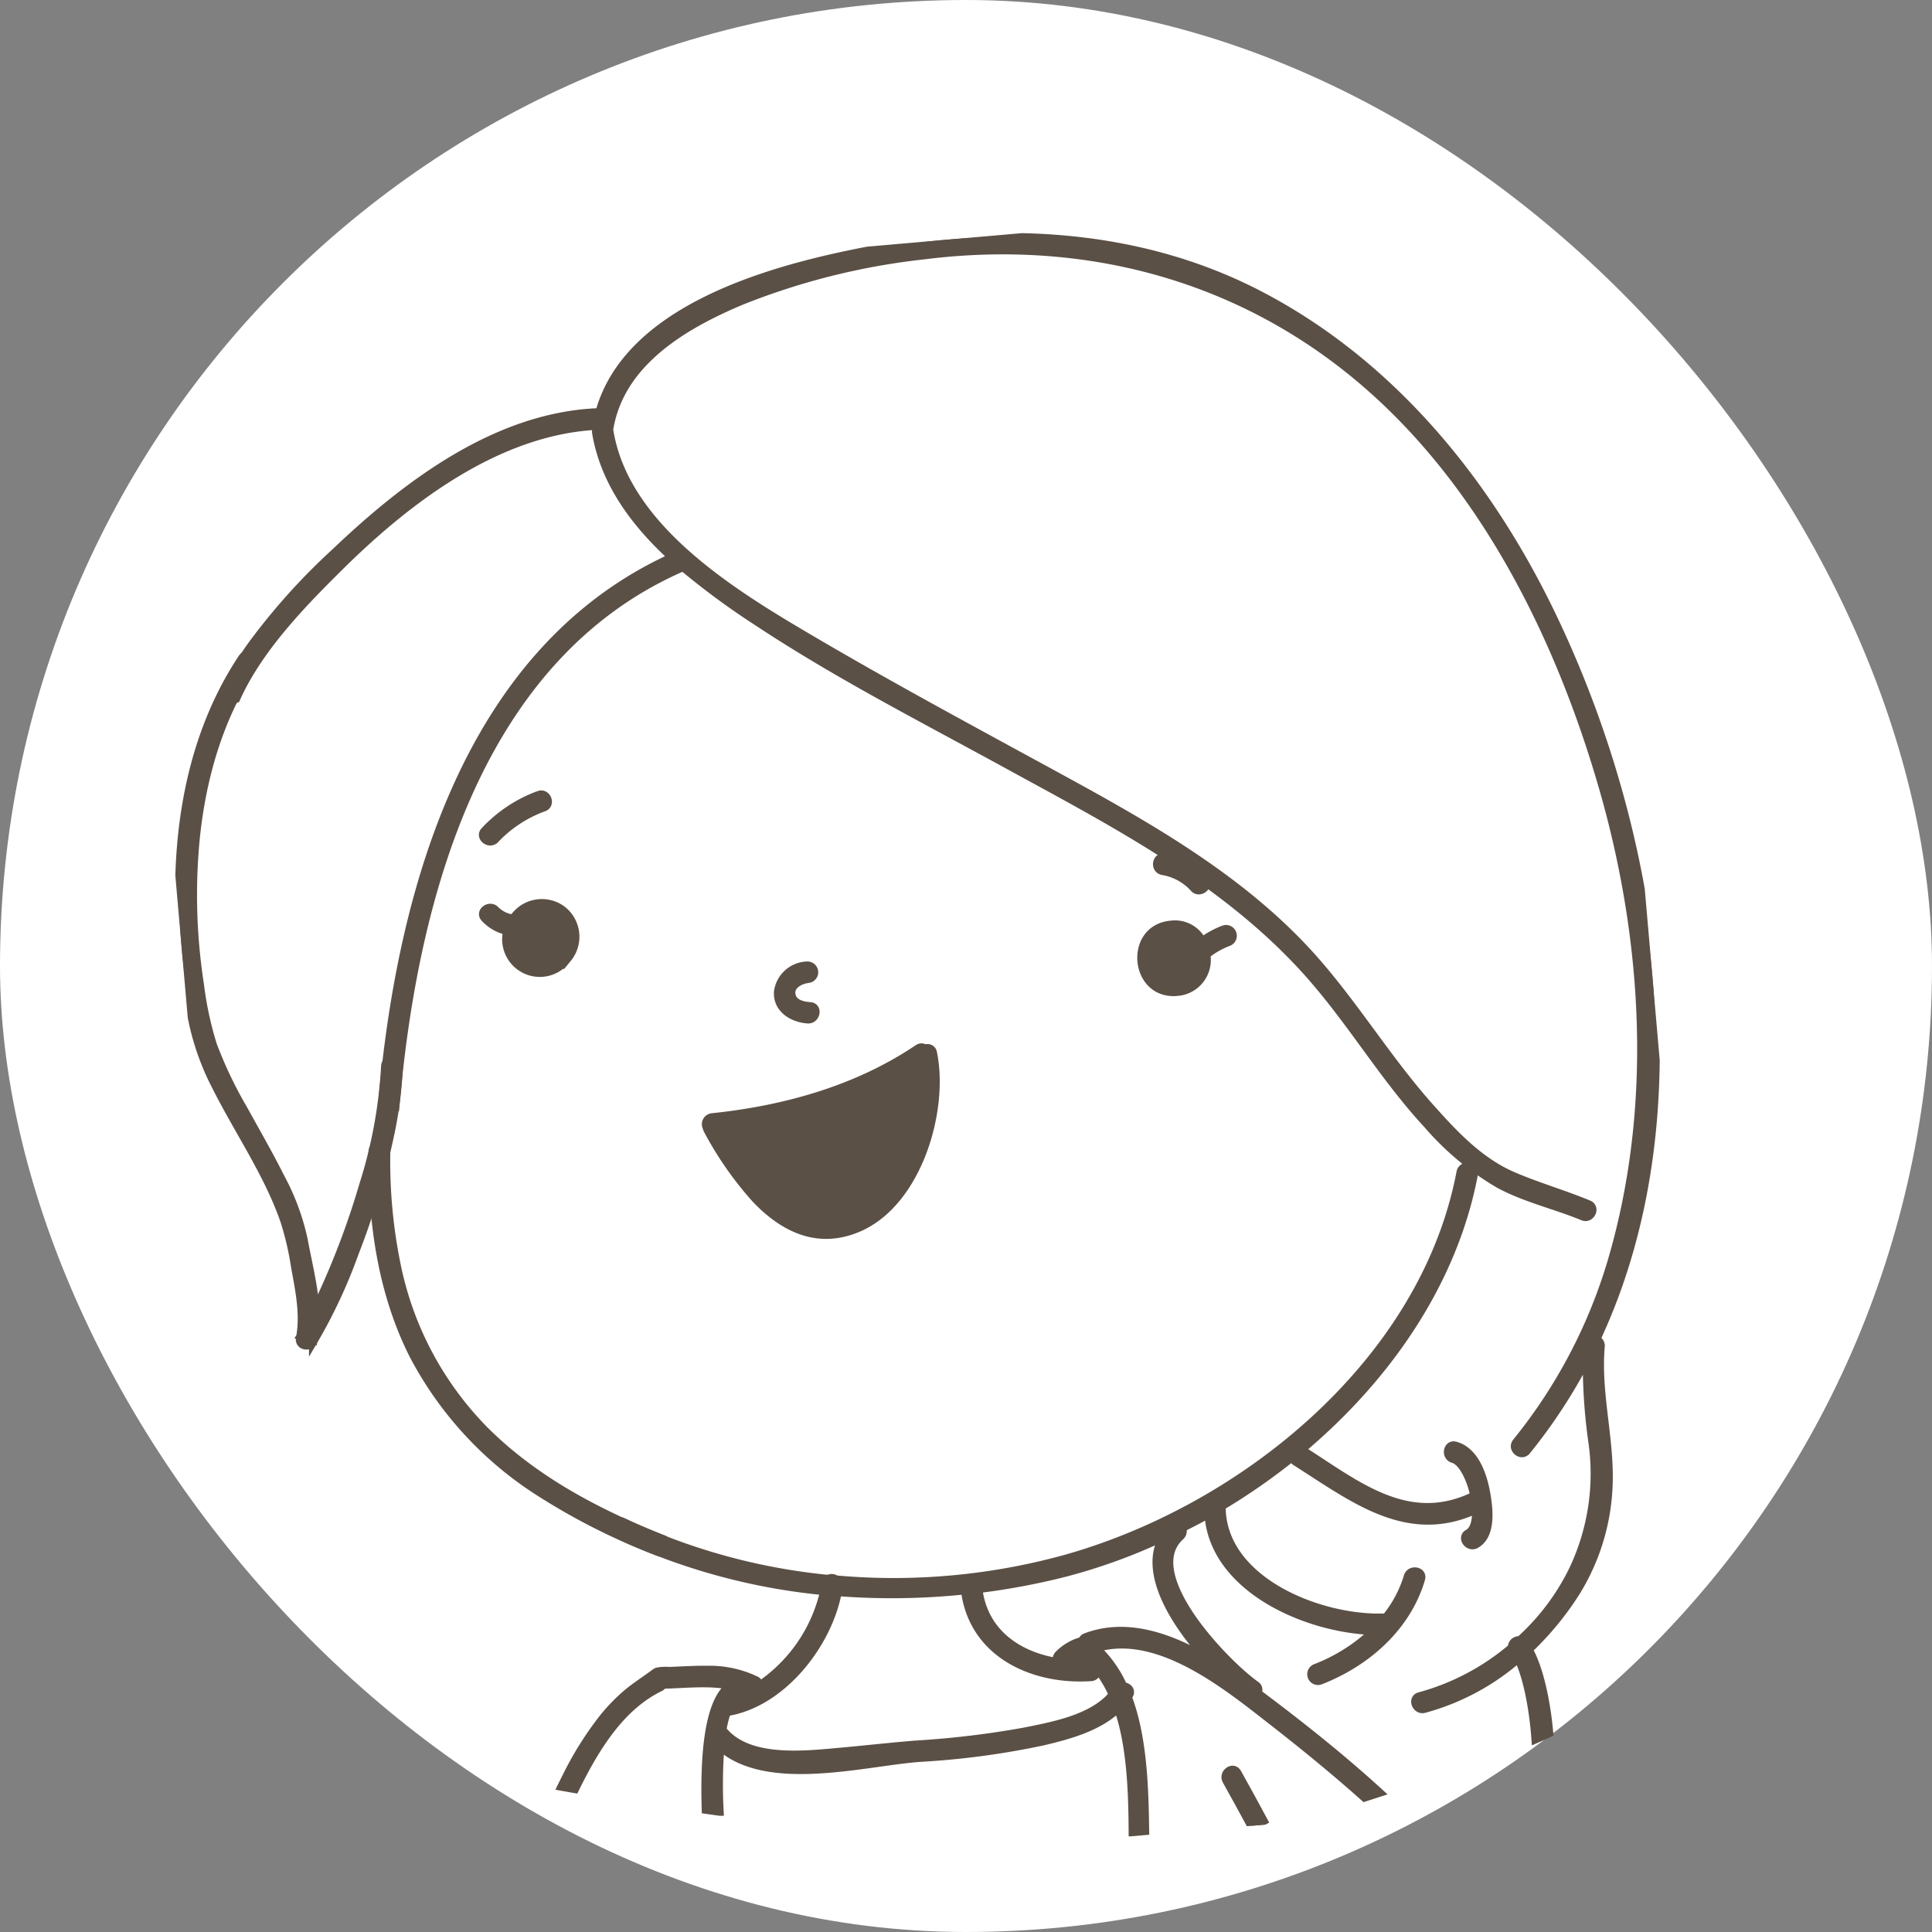
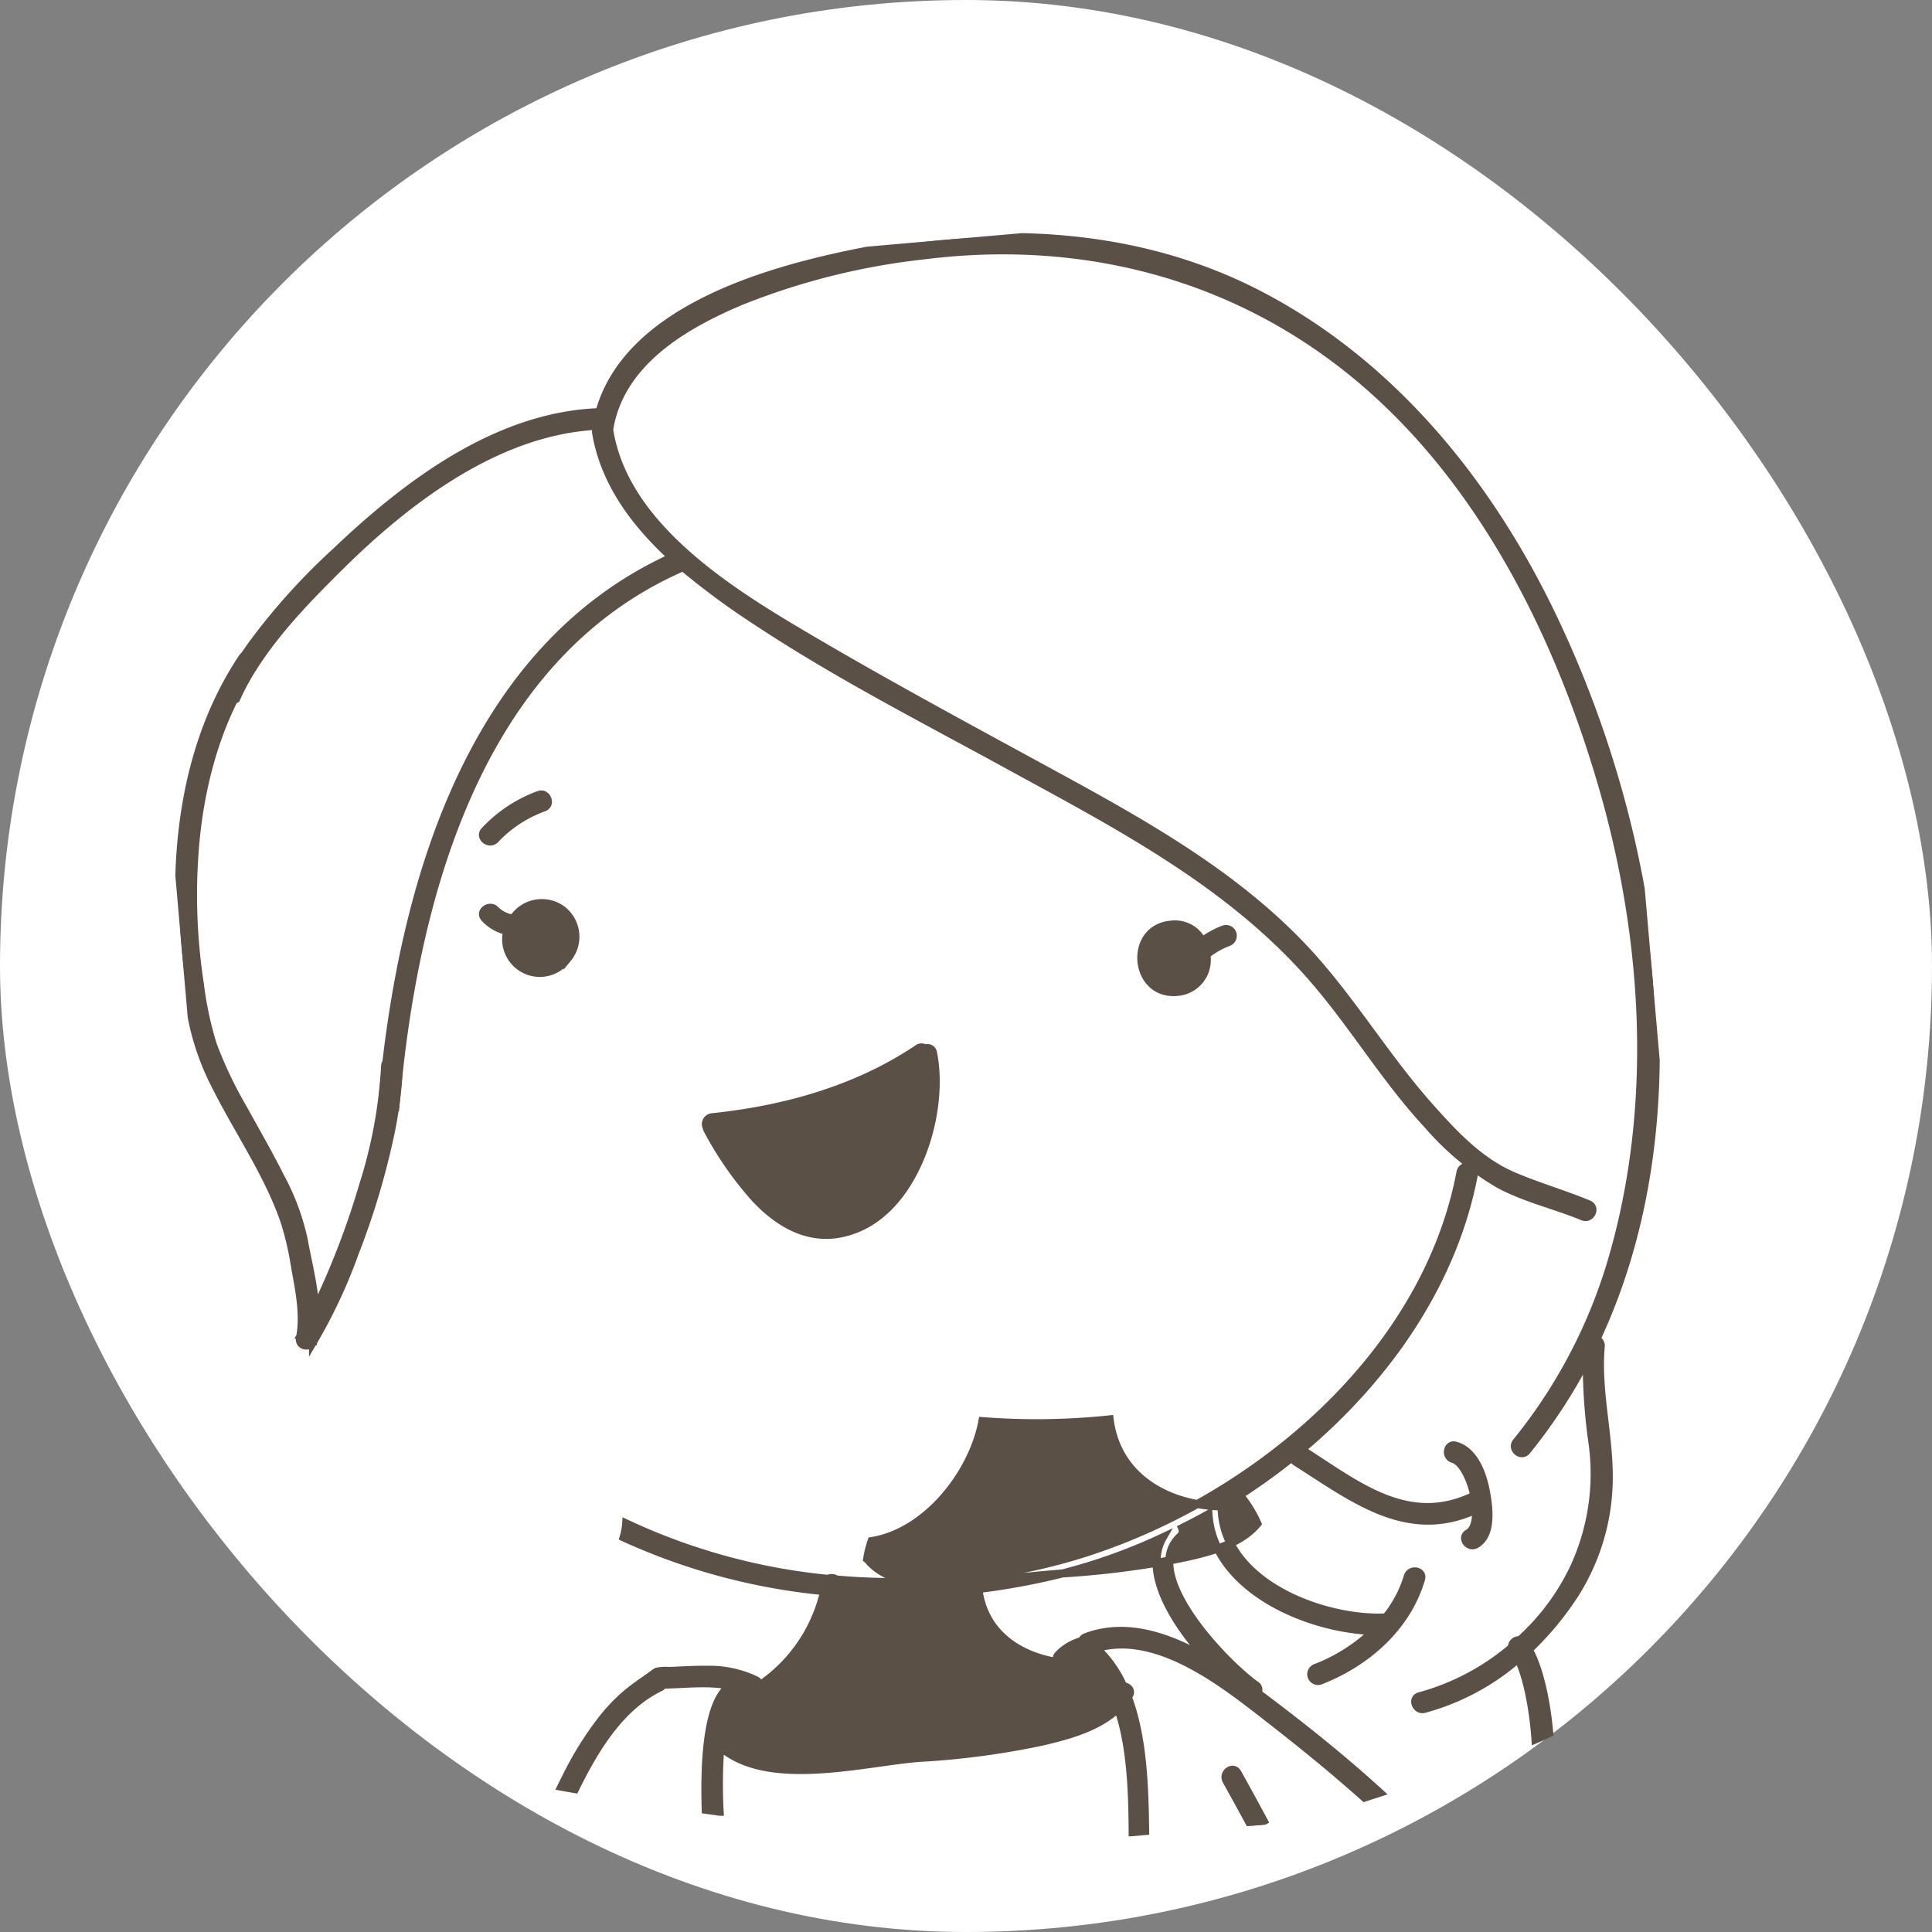
<svg xmlns="http://www.w3.org/2000/svg" width="240" height="240" viewBox="0 0 240 240">
  <rect x="0" y="0" width="240" height="240" fill="#808080" stroke="none" />
  <defs>
    <style>.a{fill:none;}.a,.d{stroke:#5b5046;}.b{fill:#fff;}.c{clip-path:url(#a);}.d{fill:#5b5046;}</style>
    <clipPath id="a">
      <rect class="a" width="181.736" height="199.617" />
    </clipPath>
  </defs>
  <g transform="translate(-1194 -2218.924)">
    <rect class="b" width="240" height="240" rx="120" transform="translate(1194 2218.924)" />
    <g transform="matrix(0.996, -0.087, 0.087, 0.996, 1209.66, 2257.607)">
      <g class="c">
        <path class="d" d="M35.222,53.256a4.235,4.235,0,0,0-5.931,0c-.093.093-.187.187-.278.279-.043.042-.07.09-.109.133a3.783,3.783,0,0,1-2.074-1.226c-.635-.86-2.092-.025-1.448.847a5.368,5.368,0,0,0,2.657,1.852,4.176,4.176,0,0,0,6.9,4.326c.094-.093.187-.187.279-.279a4.232,4.232,0,0,0,0-5.931" transform="translate(12.441 25.673)" />
        <path class="d" d="M90.006,59.549A11.412,11.412,0,0,0,87.2,60.773,3.8,3.8,0,0,0,83.517,58.4c-5.41,0-5.41,8.389,0,8.389a3.975,3.975,0,0,0,4.048-4.305l.01,0a10.193,10.193,0,0,1,2.876-1.313.839.839,0,0,0-.446-1.617" transform="translate(39.197 28.808)" />
-         <path class="d" d="M53.011,60.827a.839.839,0,0,0,0-1.677,3.777,3.777,0,0,0-3.887,2.924c-.323,2.111,1.492,3.458,3.382,3.759,1.059.166,1.513-1.45.446-1.617-1-.16-2.2-.564-2.192-1.764.01-1.127,1.335-1.6,2.25-1.625" transform="translate(24.214 29.178)" />
        <path class="d" d="M33.151,43.073a17.424,17.424,0,0,0-7.081,3.85c-.83.7.364,1.879,1.186,1.187A15.577,15.577,0,0,1,33.6,44.69c1.05-.255.6-1.874-.446-1.617" transform="translate(12.721 21.234)" />
-         <path class="d" d="M87.175,56a8.532,8.532,0,0,0-4.7-3.182c-1.026-.351-1.463,1.271-.445,1.617a6.749,6.749,0,0,1,3.693,2.412c.582.908,2.035.066,1.449-.847" transform="translate(40.18 26.03)" />
        <path class="d" d="M70.134,66.958a.759.759,0,0,0-.9-.084C61.247,71.3,52.067,73,43.013,73.149a.866.866,0,0,0-.765,1.223.928.928,0,0,0,.066.291,42.9,42.9,0,0,0,5.073,8.881c.081.115.17.221.255.332.124.151.249.3.375.445.224.263.445.521.687.766,2.9,3.043,6.572,4.855,11.2,3.348,7.613-2.476,12-13.556,11.153-20.879a.687.687,0,0,0-.926-.6" transform="translate(20.807 32.934)" />
        <path class="d" d="M84.984,136.033c-.957-2.244-1.943-4.48-2.94-6.708-.441-.986-1.885-.133-1.448.845.871,1.946,1.737,3.9,2.577,5.854.243,0,.488.012.733.013.36,0,.718-.006,1.078,0" transform="translate(39.716 63.579)" />
-         <path class="d" d="M95.158,143.875c1.189,4.755.883,10.375.467,15.494.518.028,1.035.061,1.553.087.391-5.376.788-11.63-.693-16.891.051-.064.113-.115.164-.181.432-.564-.046-1.107-.609-1.183a14.7,14.7,0,0,0-2.924-5.014c7.859-1.61,15.712,6.039,20.913,10.876,3.644,3.387,7.242,6.883,10.667,10.525q.97-.222,1.941-.445c-4.377-4.762-9.121-9.255-13.883-13.511-.057-.052-.119-.106-.179-.158a.688.688,0,0,0-.118-.987c-3.467-2.934-13.314-14.981-7.72-19.235a.885.885,0,0,0,.3-1c1.142-.461,2.286-.92,3.414-1.437-.214,9.188,10.793,15.26,19.2,16.251a21.743,21.743,0,0,1-7.623,3.947.839.839,0,0,0,.445,1.617c5.894-1.711,11.31-5.658,13.589-11.491.393-1.009-1.229-1.443-1.62-.446a14.869,14.869,0,0,1-3.133,4.825c-7.946-.3-20-6.214-19.144-15.535a78.016,78.016,0,0,0,9.317-5.343.869.869,0,0,0,.345.642c6.745,5.159,12.968,11.037,21.792,7.865-.066,1.359-.438,2.492-1.238,2.849-.986.442-.131,1.886.845,1.449,2.114-.944,2-4.3,1.832-6.178-.2-2.255-.917-5.367-3.29-6.26-1.012-.382-1.447,1.241-.446,1.617,1.112.418,1.968,2.6,2.228,4.774-8.576,3.3-14.456-2.655-20.89-7.571,11.445-8.014,20.639-19.145,24.308-32.183a.84.84,0,0,0-1.619-.447c-6.484,23.055-30.279,39.218-52.865,43.555a80.219,80.219,0,0,1-28.841.121.9.9,0,0,0-.962-.155,76.458,76.458,0,0,1-24.409-9.051,7.809,7.809,0,0,1-.467,1.7A77.724,77.724,0,0,0,60.05,126.19a19.328,19.328,0,0,1-9.043,10.989.779.779,0,0,0-.376-.7,13.326,13.326,0,0,0-5.9-1.819c-1.059-.107-2.125-.152-3.193-.2-.511-.019-1.026-.039-1.54-.064a5.3,5.3,0,0,0-1.5-.051,1.609,1.609,0,0,0-.393.2c-1.211.744-2.489,1.4-3.65,2.225a22.767,22.767,0,0,0-3.176,2.77,41.742,41.742,0,0,0-5.2,6.908c-.228.367-.455.735-.679,1.105.556.152,1.113.3,1.667.447,2.933-4.861,6.524-9.727,11.627-11.667a.849.849,0,0,0,.391-.309c2.721.188,5.682.067,8.309.847-2.834,1.656-3.981,8.156-4.369,15.1.564.128,1.13.267,1.7.393a62.763,62.763,0,0,1,.787-8.031c5.415,5.679,17.6,3.457,24.484,3.526a100,100,0,0,0,15.493-.7c3.285-.482,7.027-1.145,9.678-3.285m-5.41-17.3a70.224,70.224,0,0,0,12.8-3.381c-2.869,4.095.442,10.68,4.136,15.5-4.444-3.127-9.575-5.437-14.755-3.981a.737.737,0,0,0-.5.424,6.469,6.469,0,0,0-3.09,1.469.769.769,0,0,0-.179.89c-4.783-1.19-8.812-4.416-9.01-9.9a86.46,86.46,0,0,0,10.593-1.021m-19.761,19.6c-3.284-.027-6.562.063-9.841.07-4.365.009-11.339.19-14.109-3.878a.962.962,0,0,0-.088-.087,13.028,13.028,0,0,1,.745-2.173c6.847-.473,13.216-7.217,15.017-13.649a87.415,87.415,0,0,0,15.766,1.16c.3,7.893,7.395,11.955,14.675,12.1a.8.8,0,0,0,.768-1.075,14.714,14.714,0,0,1,1.716,3.475c-2.715,2.767-7.8,3.231-11.343,3.623a113.063,113.063,0,0,1-13.305.438" transform="translate(12.526 39.762)" />
+         <path class="d" d="M95.158,143.875c1.189,4.755.883,10.375.467,15.494.518.028,1.035.061,1.553.087.391-5.376.788-11.63-.693-16.891.051-.064.113-.115.164-.181.432-.564-.046-1.107-.609-1.183a14.7,14.7,0,0,0-2.924-5.014c7.859-1.61,15.712,6.039,20.913,10.876,3.644,3.387,7.242,6.883,10.667,10.525q.97-.222,1.941-.445c-4.377-4.762-9.121-9.255-13.883-13.511-.057-.052-.119-.106-.179-.158a.688.688,0,0,0-.118-.987c-3.467-2.934-13.314-14.981-7.72-19.235a.885.885,0,0,0,.3-1c1.142-.461,2.286-.92,3.414-1.437-.214,9.188,10.793,15.26,19.2,16.251a21.743,21.743,0,0,1-7.623,3.947.839.839,0,0,0,.445,1.617c5.894-1.711,11.31-5.658,13.589-11.491.393-1.009-1.229-1.443-1.62-.446a14.869,14.869,0,0,1-3.133,4.825c-7.946-.3-20-6.214-19.144-15.535a78.016,78.016,0,0,0,9.317-5.343.869.869,0,0,0,.345.642c6.745,5.159,12.968,11.037,21.792,7.865-.066,1.359-.438,2.492-1.238,2.849-.986.442-.131,1.886.845,1.449,2.114-.944,2-4.3,1.832-6.178-.2-2.255-.917-5.367-3.29-6.26-1.012-.382-1.447,1.241-.446,1.617,1.112.418,1.968,2.6,2.228,4.774-8.576,3.3-14.456-2.655-20.89-7.571,11.445-8.014,20.639-19.145,24.308-32.183a.84.84,0,0,0-1.619-.447c-6.484,23.055-30.279,39.218-52.865,43.555a80.219,80.219,0,0,1-28.841.121.9.9,0,0,0-.962-.155,76.458,76.458,0,0,1-24.409-9.051,7.809,7.809,0,0,1-.467,1.7A77.724,77.724,0,0,0,60.05,126.19a19.328,19.328,0,0,1-9.043,10.989.779.779,0,0,0-.376-.7,13.326,13.326,0,0,0-5.9-1.819c-1.059-.107-2.125-.152-3.193-.2-.511-.019-1.026-.039-1.54-.064a5.3,5.3,0,0,0-1.5-.051,1.609,1.609,0,0,0-.393.2c-1.211.744-2.489,1.4-3.65,2.225a22.767,22.767,0,0,0-3.176,2.77,41.742,41.742,0,0,0-5.2,6.908c-.228.367-.455.735-.679,1.105.556.152,1.113.3,1.667.447,2.933-4.861,6.524-9.727,11.627-11.667a.849.849,0,0,0,.391-.309c2.721.188,5.682.067,8.309.847-2.834,1.656-3.981,8.156-4.369,15.1.564.128,1.13.267,1.7.393a62.763,62.763,0,0,1,.787-8.031c5.415,5.679,17.6,3.457,24.484,3.526a100,100,0,0,0,15.493-.7c3.285-.482,7.027-1.145,9.678-3.285m-5.41-17.3a70.224,70.224,0,0,0,12.8-3.381c-2.869,4.095.442,10.68,4.136,15.5-4.444-3.127-9.575-5.437-14.755-3.981a.737.737,0,0,0-.5.424,6.469,6.469,0,0,0-3.09,1.469.769.769,0,0,0-.179.89c-4.783-1.19-8.812-4.416-9.01-9.9a86.46,86.46,0,0,0,10.593-1.021c-3.284-.027-6.562.063-9.841.07-4.365.009-11.339.19-14.109-3.878a.962.962,0,0,0-.088-.087,13.028,13.028,0,0,1,.745-2.173c6.847-.473,13.216-7.217,15.017-13.649a87.415,87.415,0,0,0,15.766,1.16c.3,7.893,7.395,11.955,14.675,12.1a.8.8,0,0,0,.768-1.075,14.714,14.714,0,0,1,1.716,3.475c-2.715,2.767-7.8,3.231-11.343,3.623a113.063,113.063,0,0,1-13.305.438" transform="translate(12.526 39.762)" />
        <path class="d" d="M137.371,95.276c4.566,6.251,7.923,13.305,12.688,19.435a35.265,35.265,0,0,0,8.146,8.119c3.109,2.071,6.788,3.231,10.095,4.949.959.5,1.807-.95.844-1.448-2.946-1.531-6.048-2.728-8.981-4.292-4.072-2.17-6.959-5.893-9.663-9.523-4.558-6.119-7.965-13-12.463-19.16-7.817-10.7-18.963-18.366-29.863-25.611C98.423,61.262,88.586,54.823,79.044,48.03,69.926,41.54,57.274,32.3,56.31,20.1a1.324,1.324,0,0,1-.03-.2C58.308,11.686,66.618,7.749,74,5.371A86.466,86.466,0,0,1,97.165,1.689C117.448.917,136.434,7.81,150.608,22.5c13.6,14.086,21.176,33.69,24.862,52.628,3.745,19.241,3.155,39.9-4,58.29a64.917,64.917,0,0,1-13.829,21.568c-.753.778.432,1.965,1.186,1.186a66.844,66.844,0,0,0,8.431-10.732,69.2,69.2,0,0,0-.215,10.3,27.816,27.816,0,0,1-3.753,15.618,28.721,28.721,0,0,1-7.372,8.2.861.861,0,0,0-1.056.808,29.714,29.714,0,0,1-11.951,5.034c-1.065.179-.612,1.8.447,1.617a29.517,29.517,0,0,0,12.169-5.2c.851,2.183,1.322,6.067,1.259,10.177.593-.2,1.189-.4,1.771-.626,0-4.3-.6-8.3-1.632-10.564a37.409,37.409,0,0,0,6.423-6.533,27.073,27.073,0,0,0,5.173-12.454c.862-5.9-.451-11.845.591-17.755a.853.853,0,0,0-.472-.927c15.415-26.589,12.809-62.481,2.262-90.29-6.464-17.04-17.035-32.651-32.564-42.572C123.6.853,105.909-1.277,88.832.647,77.428,1.931,59.825,5.3,55.263,17.631a.837.837,0,0,0-.211-.052c-12.626-.573-24.5,6.909-34,14.5A79.706,79.706,0,0,0,9.9,42.46a31.861,31.861,0,0,0-5.385,8.519A6.375,6.375,0,0,1,7.2,49.149c3.367-6.088,9.515-11.306,14.321-15.3,9.117-7.566,20.955-15.014,33.212-14.6-.016.069-.048.128-.066.2a.848.848,0,0,0,0,.4.817.817,0,0,0-.03.24c.5,6.261,3.82,11.625,8.068,16.26C36.555,45.589,25.736,74.322,21.1,99.749q.755.62,1.465,1.268C27.044,75.746,37.541,46.5,63.951,37.679a94.426,94.426,0,0,0,8.692,7.638C81.858,52.638,92.008,59,101.8,65.528c12.933,8.624,26.264,17,35.575,29.748" transform="translate(2.229 0)" />
-         <path class="d" d="M14.462,71.725c-.824,8.574-.385,17.46,2.837,25.54a44.956,44.956,0,0,0,14.507,18.656,80.336,80.336,0,0,0,13.6,8.365c.987.49,1.858-.99.868-1.483-7.75-3.853-15.229-8.649-20.863-15.314a40.77,40.77,0,0,1-9.1-20.845,64.083,64.083,0,0,1-.127-14.919c.106-1.1-1.613-1.092-1.717,0" transform="translate(6.955 34.976)" />
        <path class="d" d="M10.659,29.643C2.448,39.908-.252,53.575.018,66.459a75.4,75.4,0,0,0,.615,8.227,31.921,31.921,0,0,0,2.122,7.768c2.3,5.782,5.5,11.325,7.018,17.392a37.138,37.138,0,0,1,.823,5.861c.269,2.807.636,5.987-.163,8.737-.291,1,1.018,1.4,1.568.662a64.766,64.766,0,0,0,6.1-10.523A94.7,94.7,0,0,0,23.876,90a49.747,49.747,0,0,0,1.741-8.222c.13-1.095-1.589-1.086-1.717,0a59,59,0,0,1-3.974,14.409,99.511,99.511,0,0,1-6.236,13.092,47.8,47.8,0,0,1-3.172,4.959l1.571.662c1.156-3.984.22-8.613-.139-12.542a29.292,29.292,0,0,0-2.2-8c-1.178-2.978-2.537-5.879-3.83-8.806a52.287,52.287,0,0,1-3.093-8.247,42.384,42.384,0,0,1-.963-7.689A72.473,72.473,0,0,1,2.993,51.174c1.441-7.305,4.2-14.46,8.881-20.316.684-.854-.523-2.077-1.214-1.214" transform="translate(0 14.477)" />
      </g>
    </g>
  </g>
</svg>